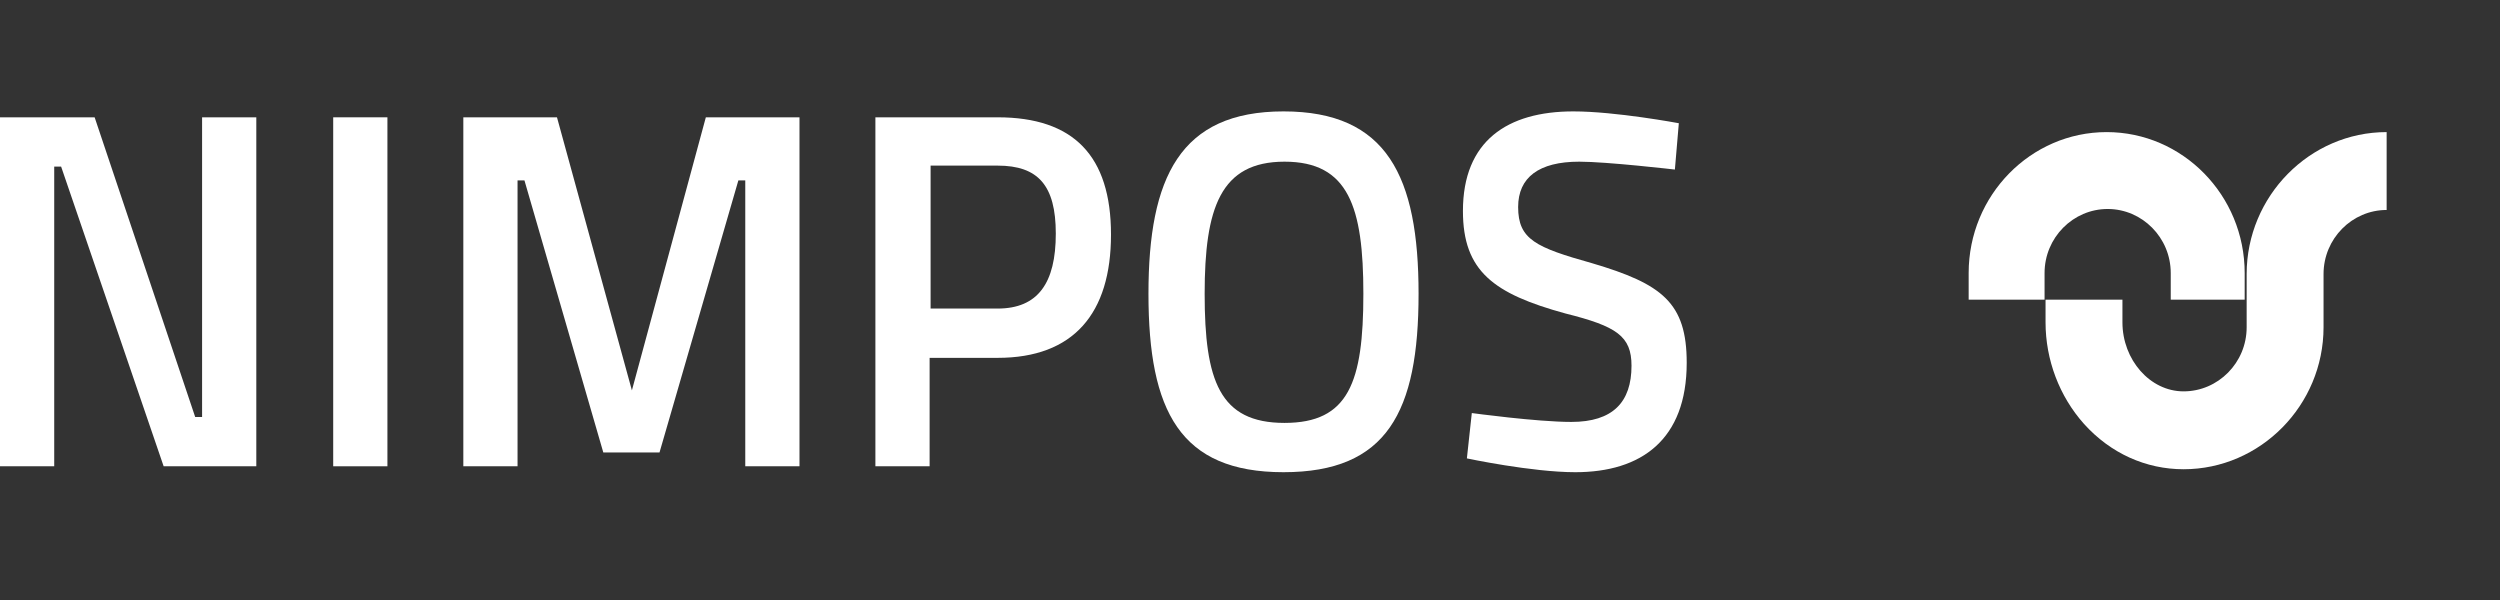
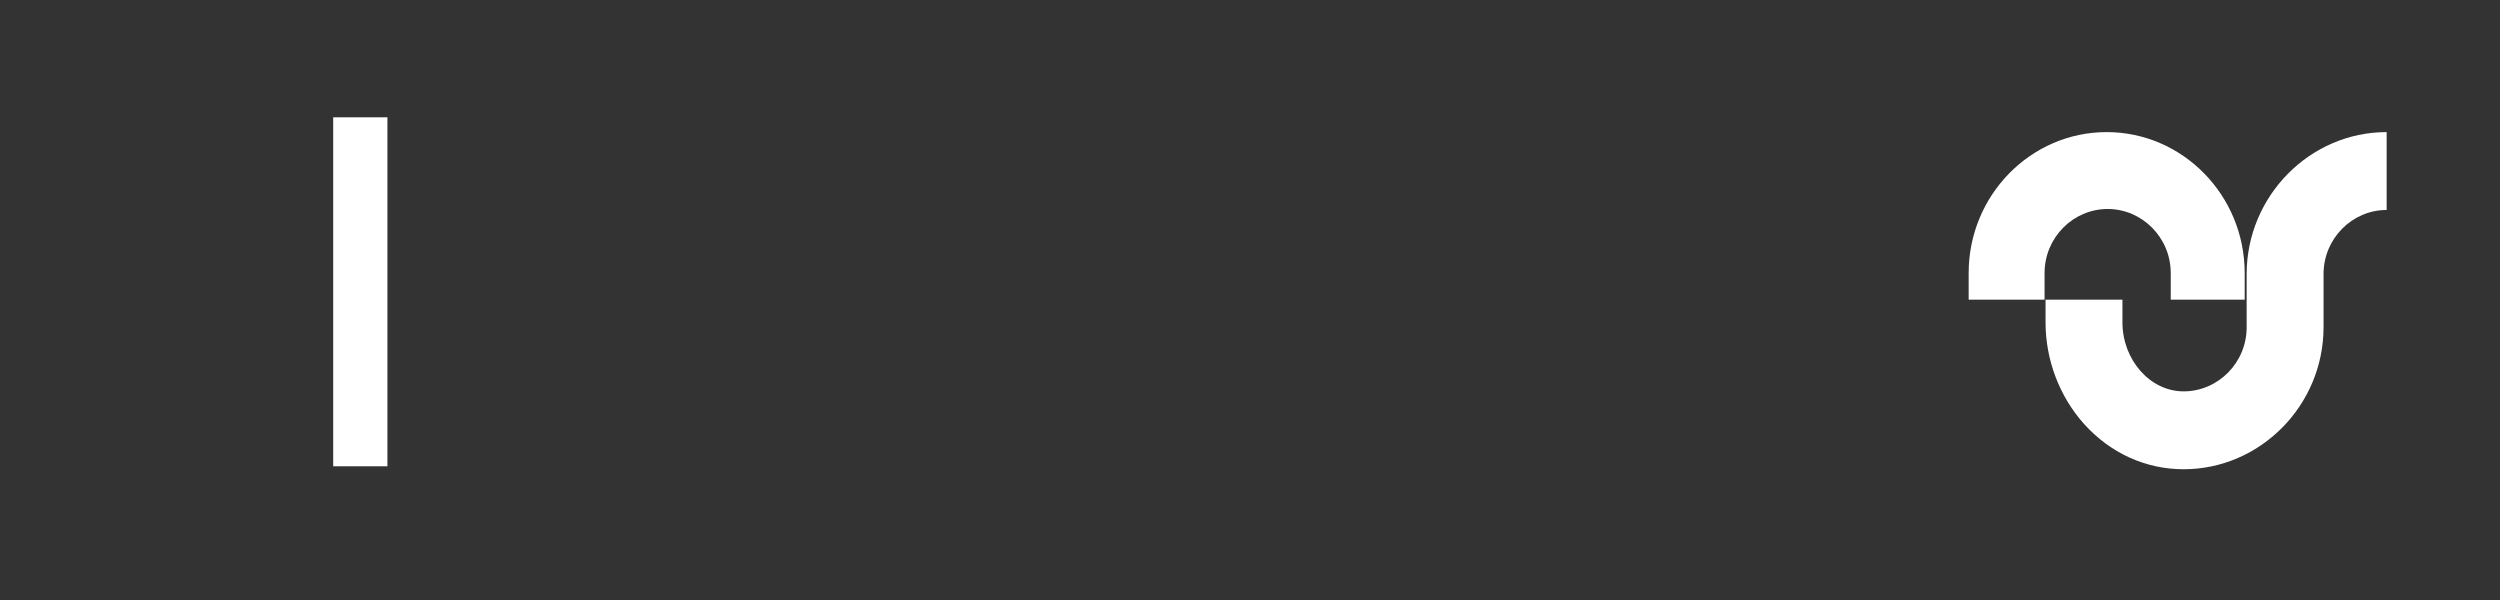
<svg xmlns="http://www.w3.org/2000/svg" xmlns:xlink="http://www.w3.org/1999/xlink" version="1.1" id="Layer_1" x="0px" y="0px" viewBox="0 0 253.6 60.9" style="enable-background:new 0 0 253.6 60.9;" xml:space="preserve">
  <rect x="0" y="0" width="253.6" height="60.9" fill="#333333" stroke="none" />
  <style type="text/css">
	.st0{fill:#FFFFFF;}
	.st1{fill:none;}
	.st2{clip-path:url(#SVGID_2_);fill:#FFFFFF;}
</style>
  <path class="st0" d="M227.9,30.4h-7.7v-2.7c0-3.6-2.9-6.5-6.4-6.5c-3.5,0-6.4,2.9-6.4,6.5v2.7h-7.7v-2.7c0-7.9,6.3-14.3,14-14.3  s14,6.4,14,14.3V30.4z" />
  <path class="st0" d="M221.5,47.6c-3.8,0-7.4-1.6-10.1-4.6c-2.5-2.8-3.9-6.5-3.9-10.3v-2.3h7.8v2.3c0,3.8,2.8,7,6.2,7  c3.5,0,6.4-2.9,6.4-6.5v-5.4c0-7.9,6.4-14.4,14.2-14.4v7.9c-3.5,0-6.4,2.9-6.4,6.5v5.4C235.7,41.1,229.3,47.6,221.5,47.6" />
-   <rect class="st1" width="253.6" height="60.9" />
-   <polygon class="st0" points="20.5,11.9 20.5,42.3 19.8,42.3 9.6,11.9 0,11.9 0,47.3 5.5,47.3 5.5,16.9 6.2,16.9 16.6,47.3 26,47.3   26,11.9 " />
  <rect x="33.8" y="11.9" class="st0" width="5.5" height="35.4" />
-   <polygon class="st0" points="47,11.9 56.5,11.9 64.1,39.6 71.6,11.9 81.1,11.9 81.1,47.3 75.6,47.3 75.6,18.3 74.9,18.3 66.9,45.9   61.2,45.9 53.2,18.3 52.5,18.3 52.5,47.3 47,47.3 " />
  <g>
    <defs>
-       <rect id="SVGID_1_" width="253.6" height="60.9" />
-     </defs>
+       </defs>
    <clipPath id="SVGID_2_">
      <use xlink:href="#SVGID_1_" style="overflow:visible;" />
    </clipPath>
    <path class="st2" d="M101.2,31.3c4.1,0,5.9-2.6,5.9-7.6c0-4.9-1.8-6.9-5.9-6.9h-6.8v14.5H101.2z M94.3,36.3v11h-5.5V11.9h12.4   c7.7,0,11.5,3.9,11.5,11.9c0,8-3.8,12.5-11.5,12.5H94.3z" />
-     <path class="st2" d="M138.3,29.8c0-8.8-1.5-13.4-8-13.4c-6.5,0-8.1,4.7-8.1,13.4c0,8.8,1.5,13.1,8.1,13.1   C136.8,42.9,138.3,38.8,138.3,29.8 M116.5,29.8c0-11.8,3.2-18.5,13.7-18.5c10.5,0,13.7,6.6,13.7,18.5c0,12-3.2,18.1-13.7,18.1   C119.7,47.9,116.5,41.7,116.5,29.8" />
+     <path class="st2" d="M138.3,29.8c0-8.8-1.5-13.4-8-13.4c-6.5,0-8.1,4.7-8.1,13.4c0,8.8,1.5,13.1,8.1,13.1   C136.8,42.9,138.3,38.8,138.3,29.8 c0-11.8,3.2-18.5,13.7-18.5c10.5,0,13.7,6.6,13.7,18.5c0,12-3.2,18.1-13.7,18.1   C119.7,47.9,116.5,41.7,116.5,29.8" />
    <path class="st2" d="M169.9,17.2c0,0-6.9-0.8-9.7-0.8c-4.1,0-6.2,1.6-6.2,4.6c0,3.3,1.8,4.1,7.5,5.7c7.1,2.1,9.6,4,9.6,10.1   c0,7.8-4.6,11.1-11.3,11.1c-4.4,0-11-1.4-11-1.4l0.5-4.6c0,0,6.6,0.9,10.1,0.9c4.2,0,6.1-2,6.1-5.7c0-3-1.5-4-6.7-5.3   c-7.3-2-10.4-4.3-10.4-10.4c0-7.1,4.5-10.1,11.2-10.1c4.3,0,10.7,1.2,10.7,1.2L169.9,17.2z" />
  </g>
</svg>